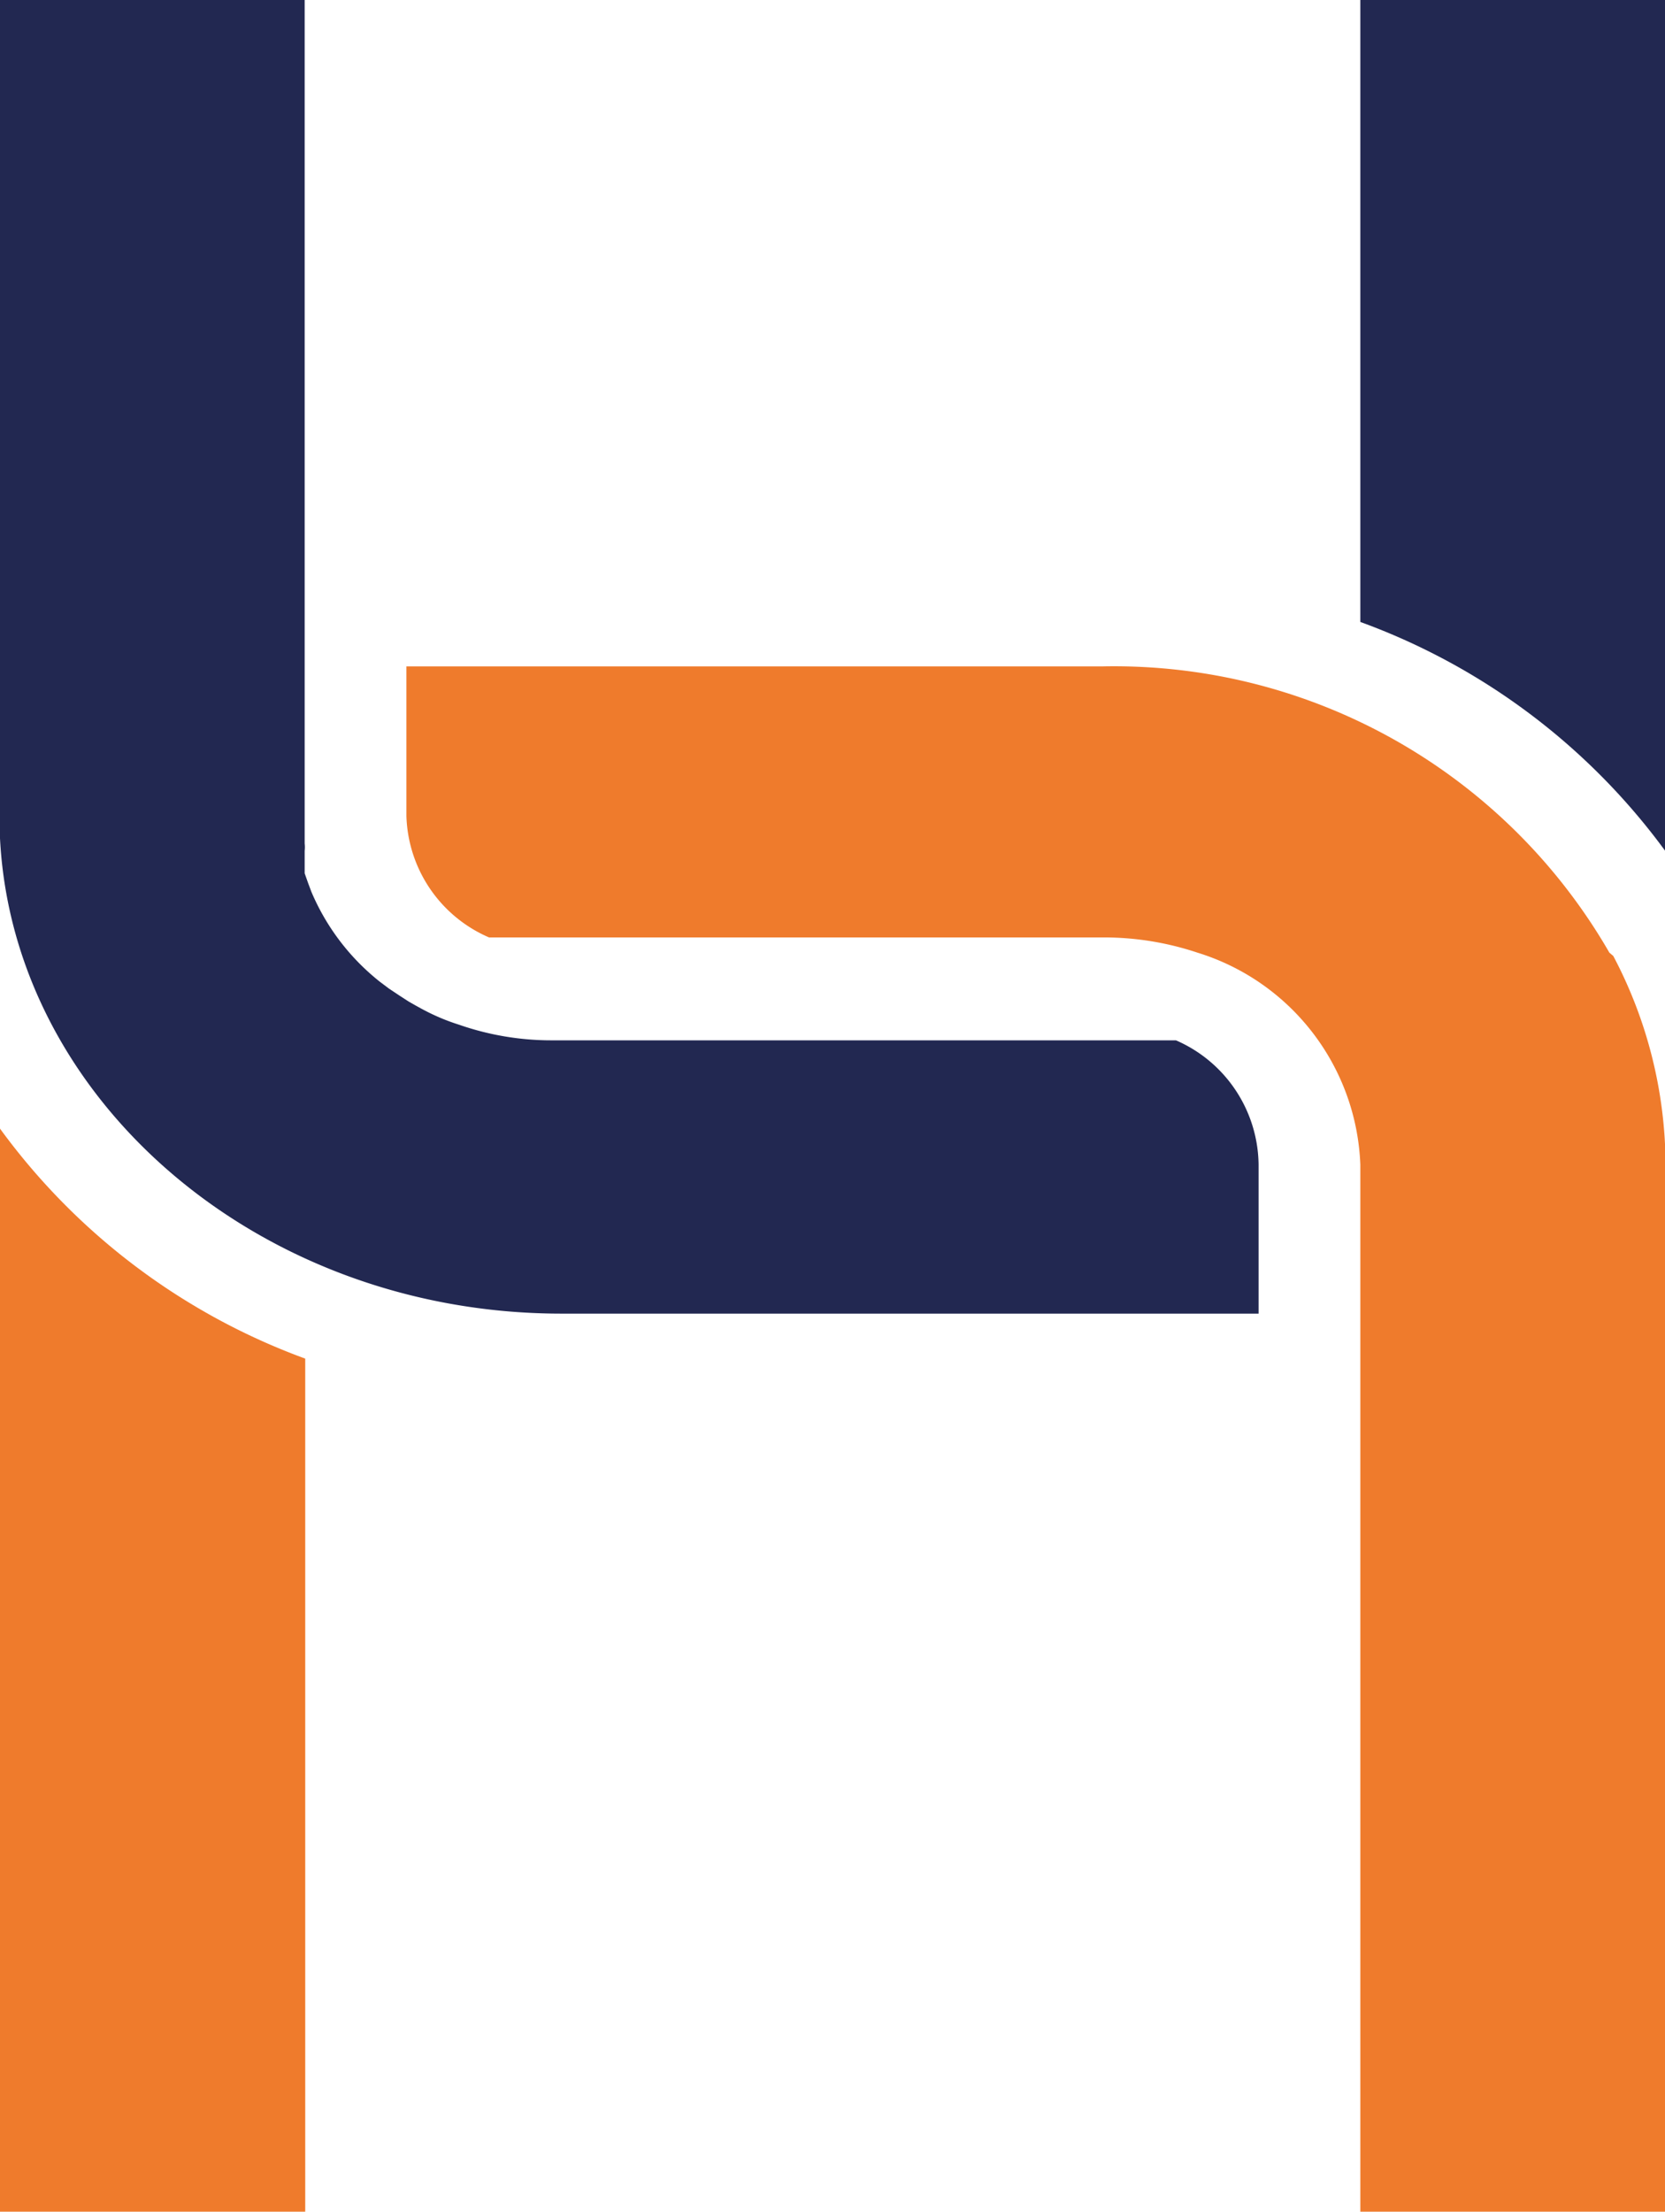
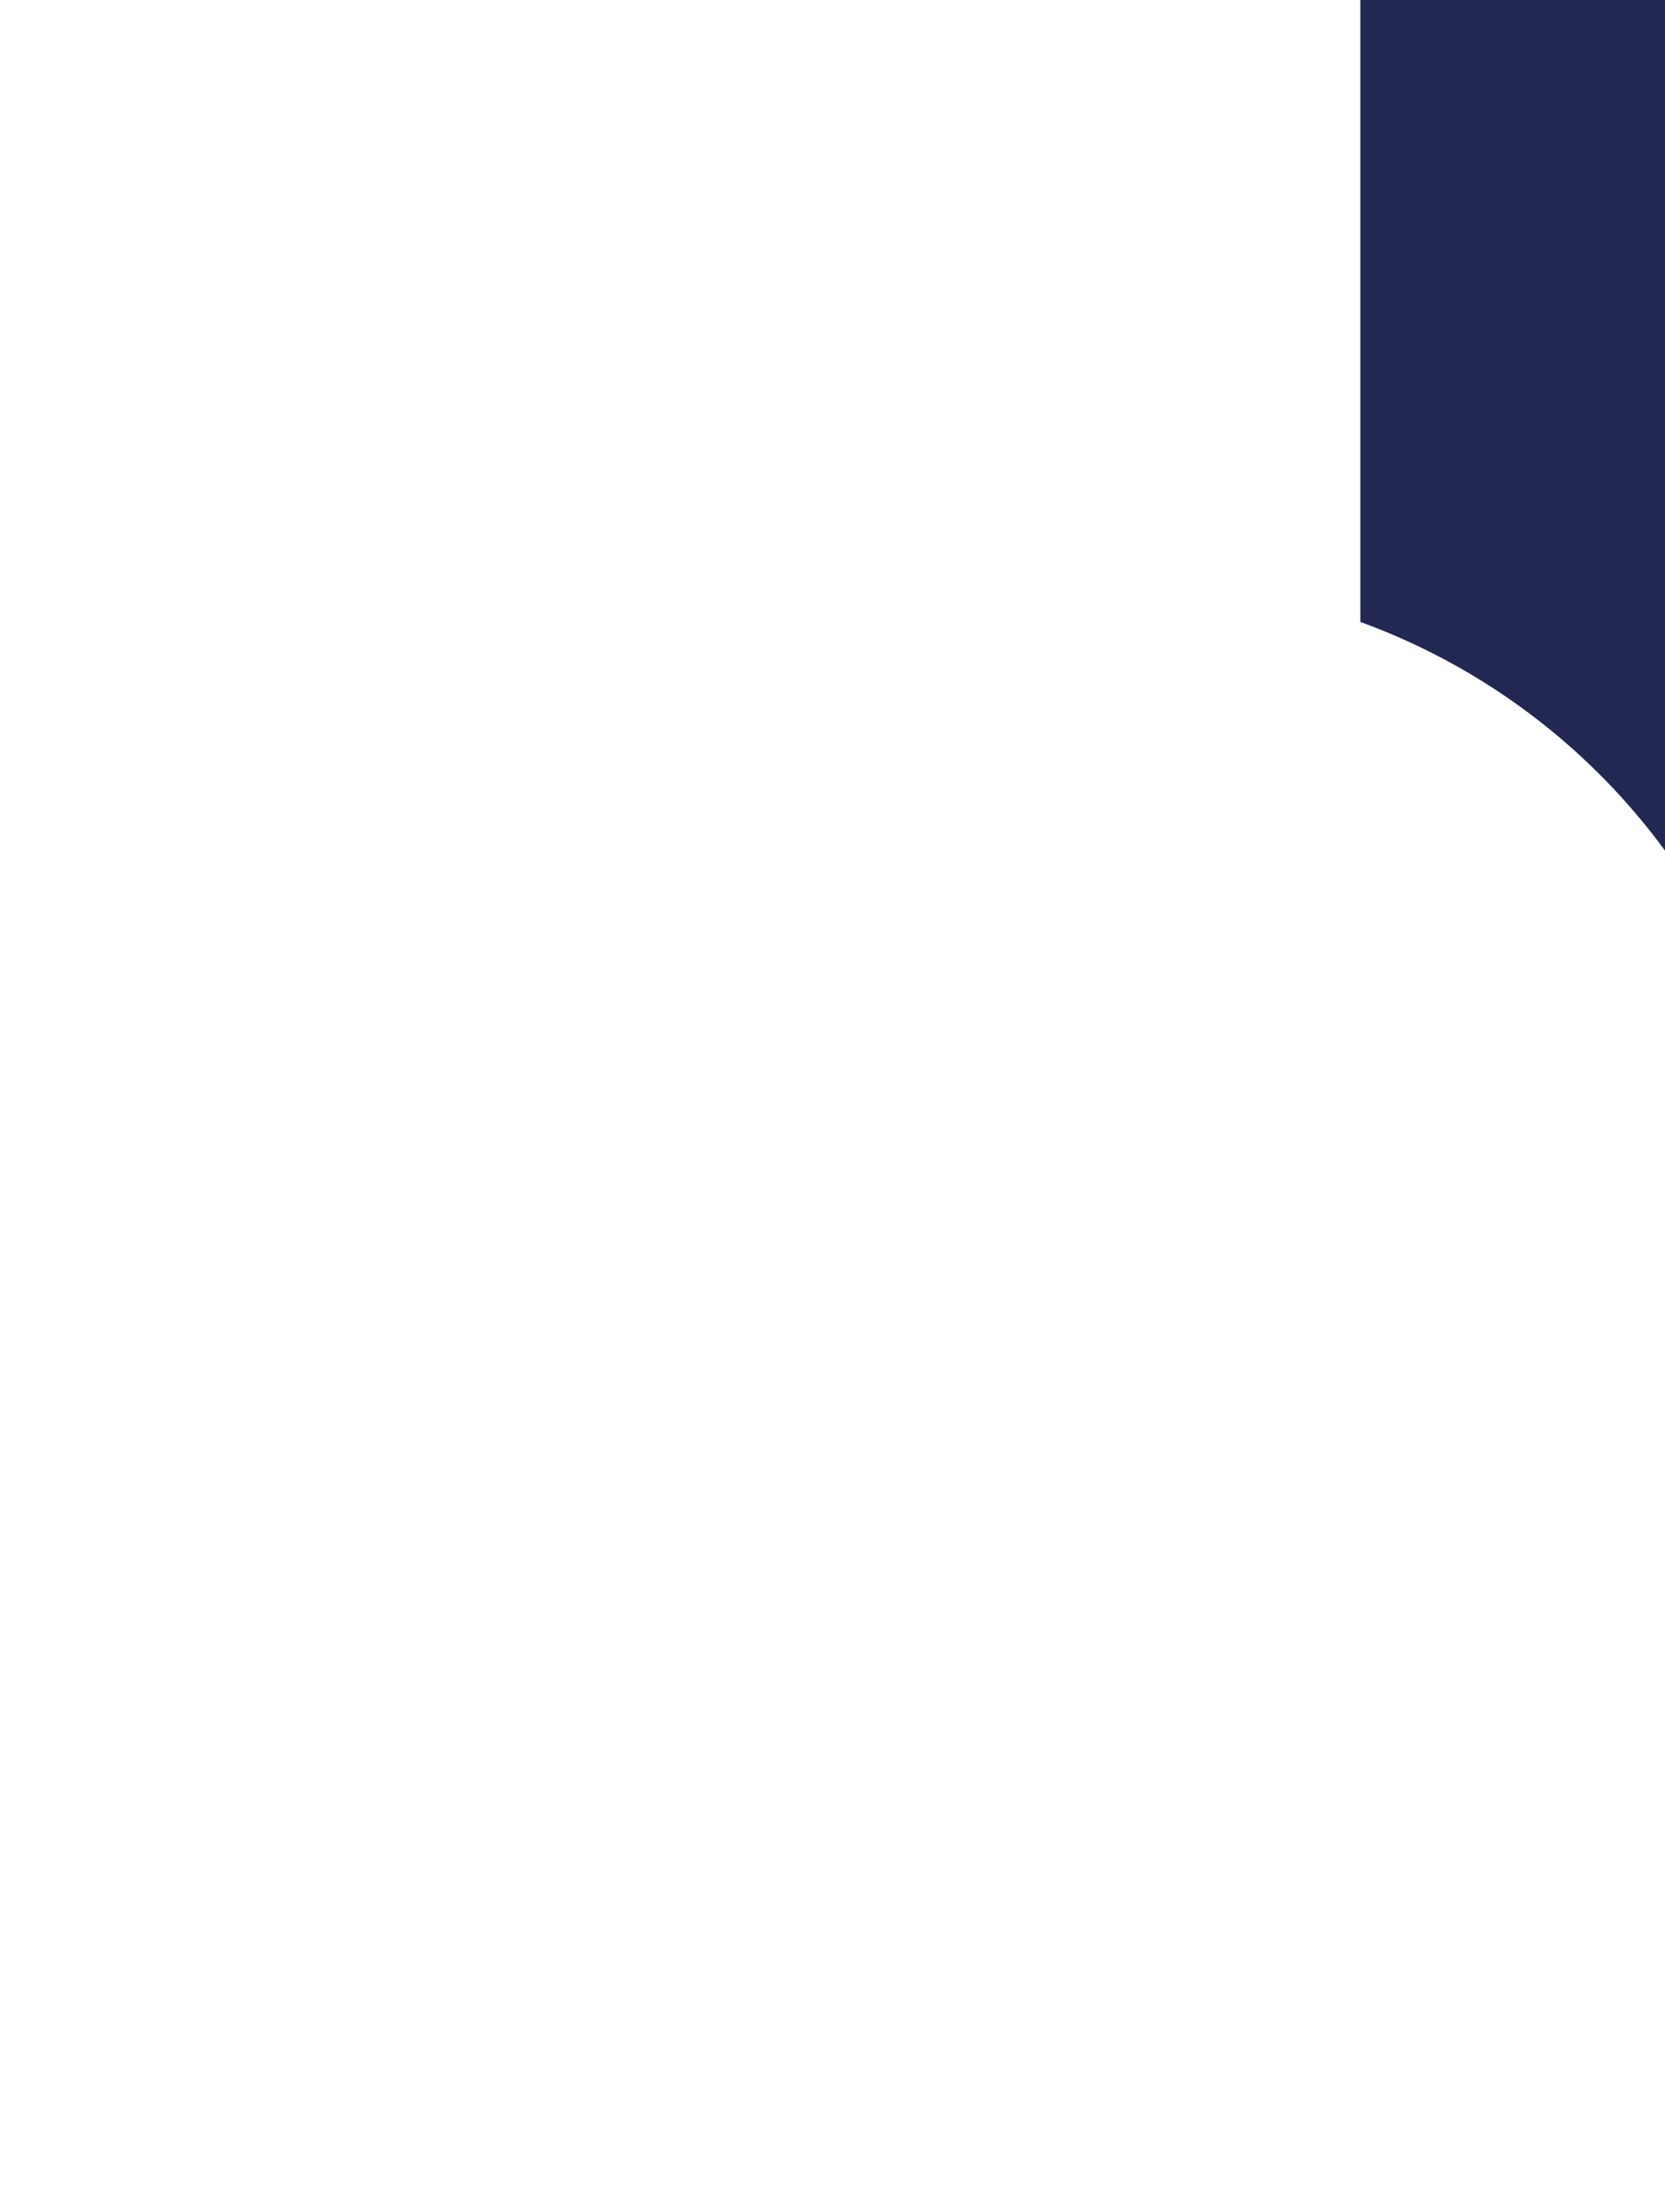
<svg xmlns="http://www.w3.org/2000/svg" id="Layer_1" data-name="Layer 1" viewBox="0 0 29.62 39.33">
  <defs>
    <style>.cls-1{fill:#ef7b2c;}.cls-2{fill:#222851;}</style>
  </defs>
-   <path class="cls-1" d="M48.93,25.71V44.33H43.5V25.71a4.11,4.11,0,0,0-2.9-3.77,5.25,5.25,0,0,0-1.66-.27H28a2.43,2.43,0,0,1-1.47-2.16V16.85h12.4a10.17,10.17,0,0,1,9,5.09L48,22A8,8,0,0,1,48.93,25.71Z" transform="translate(-19.3 -5)" />
-   <path class="cls-1" d="M24.73,29.16V44.33H19.3V25.07A11.69,11.69,0,0,0,24.73,29.16Z" transform="translate(-19.3 -5)" />
-   <path class="cls-2" d="M41.69,25.71v2.65H29.29c-5.51,0-10-4-10-8.85V5h5.43V19.51c0,.06,0,.12,0,.18v.06s0,.07,0,.1,0,0,0,.08V20a.59.59,0,0,1,0,.13c0,.08,0,.16,0,.23s0,.11,0,.17v0l.06.17.06.16v0a4.06,4.06,0,0,0,1.22,1.6l.16.12h0l.18.12.17.11c.14.08.28.16.43.23a3.66,3.66,0,0,0,.46.18,5,5,0,0,0,1.66.28H40.22A2.44,2.44,0,0,1,41.69,25.71Z" transform="translate(-19.3 -5)" />
  <path class="cls-2" d="M48.93,5V20.14a11.67,11.67,0,0,0-5.43-4.08V5Z" transform="translate(-19.3 -5)" />
</svg>